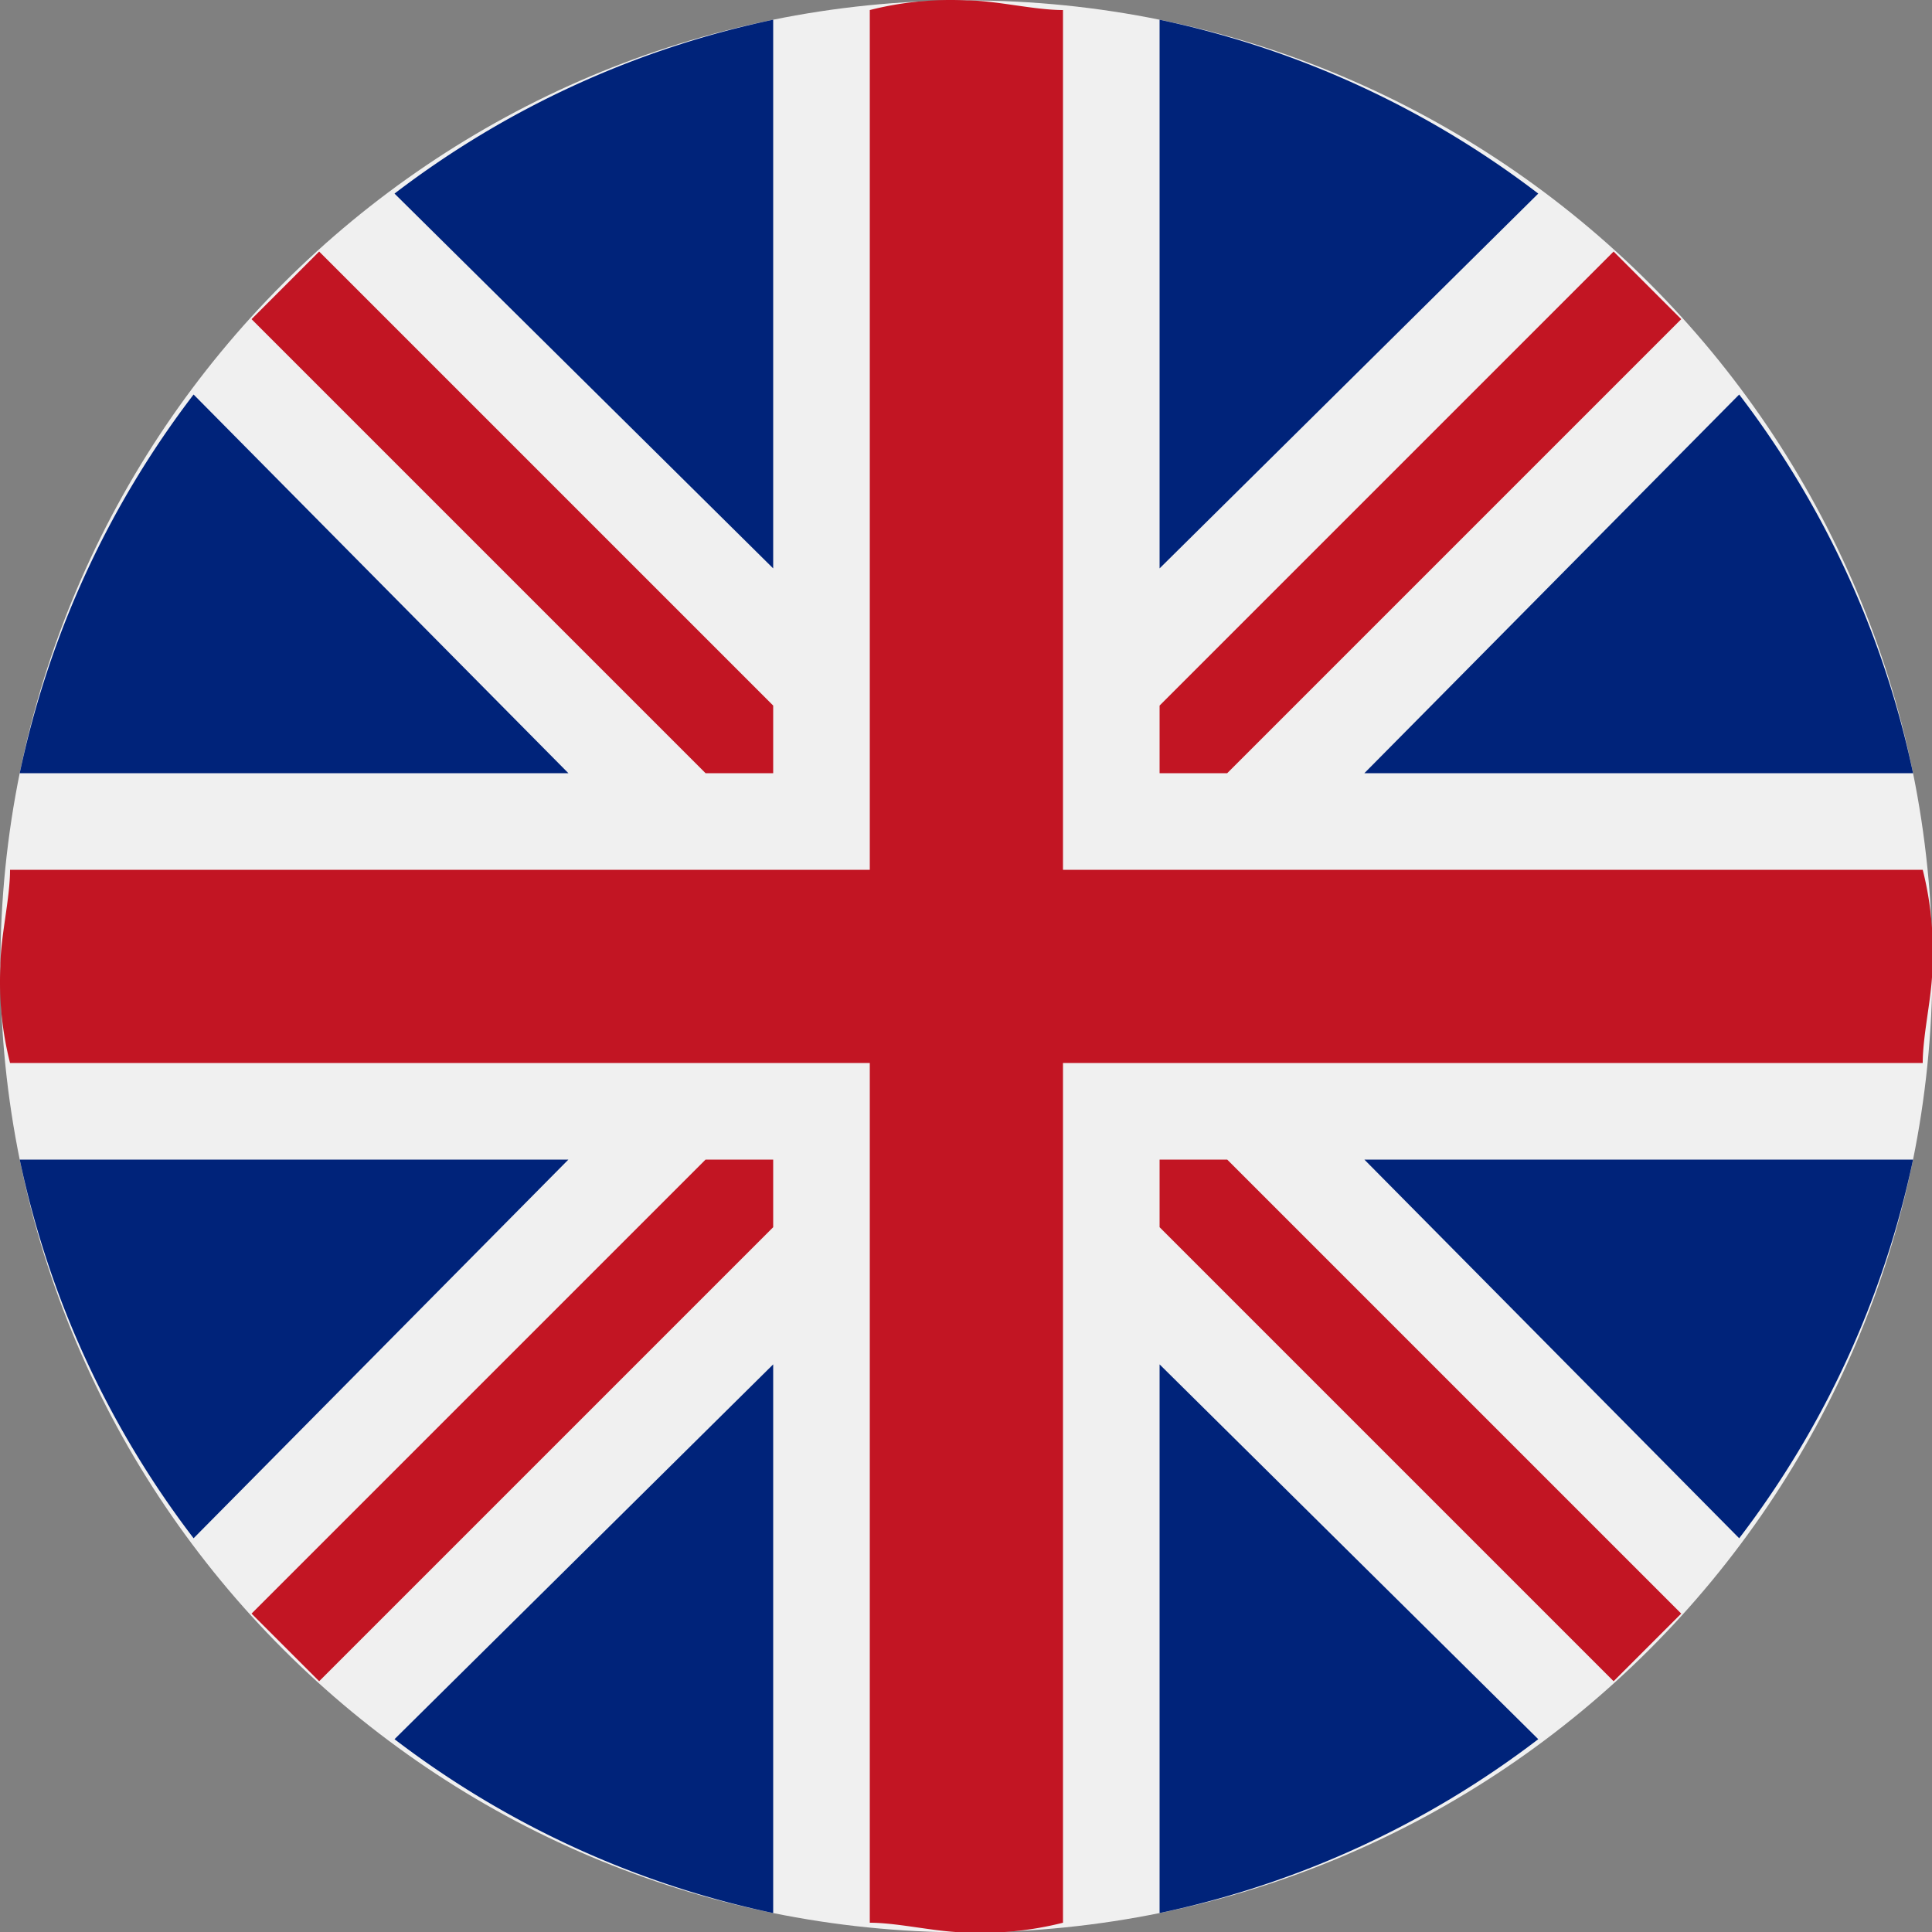
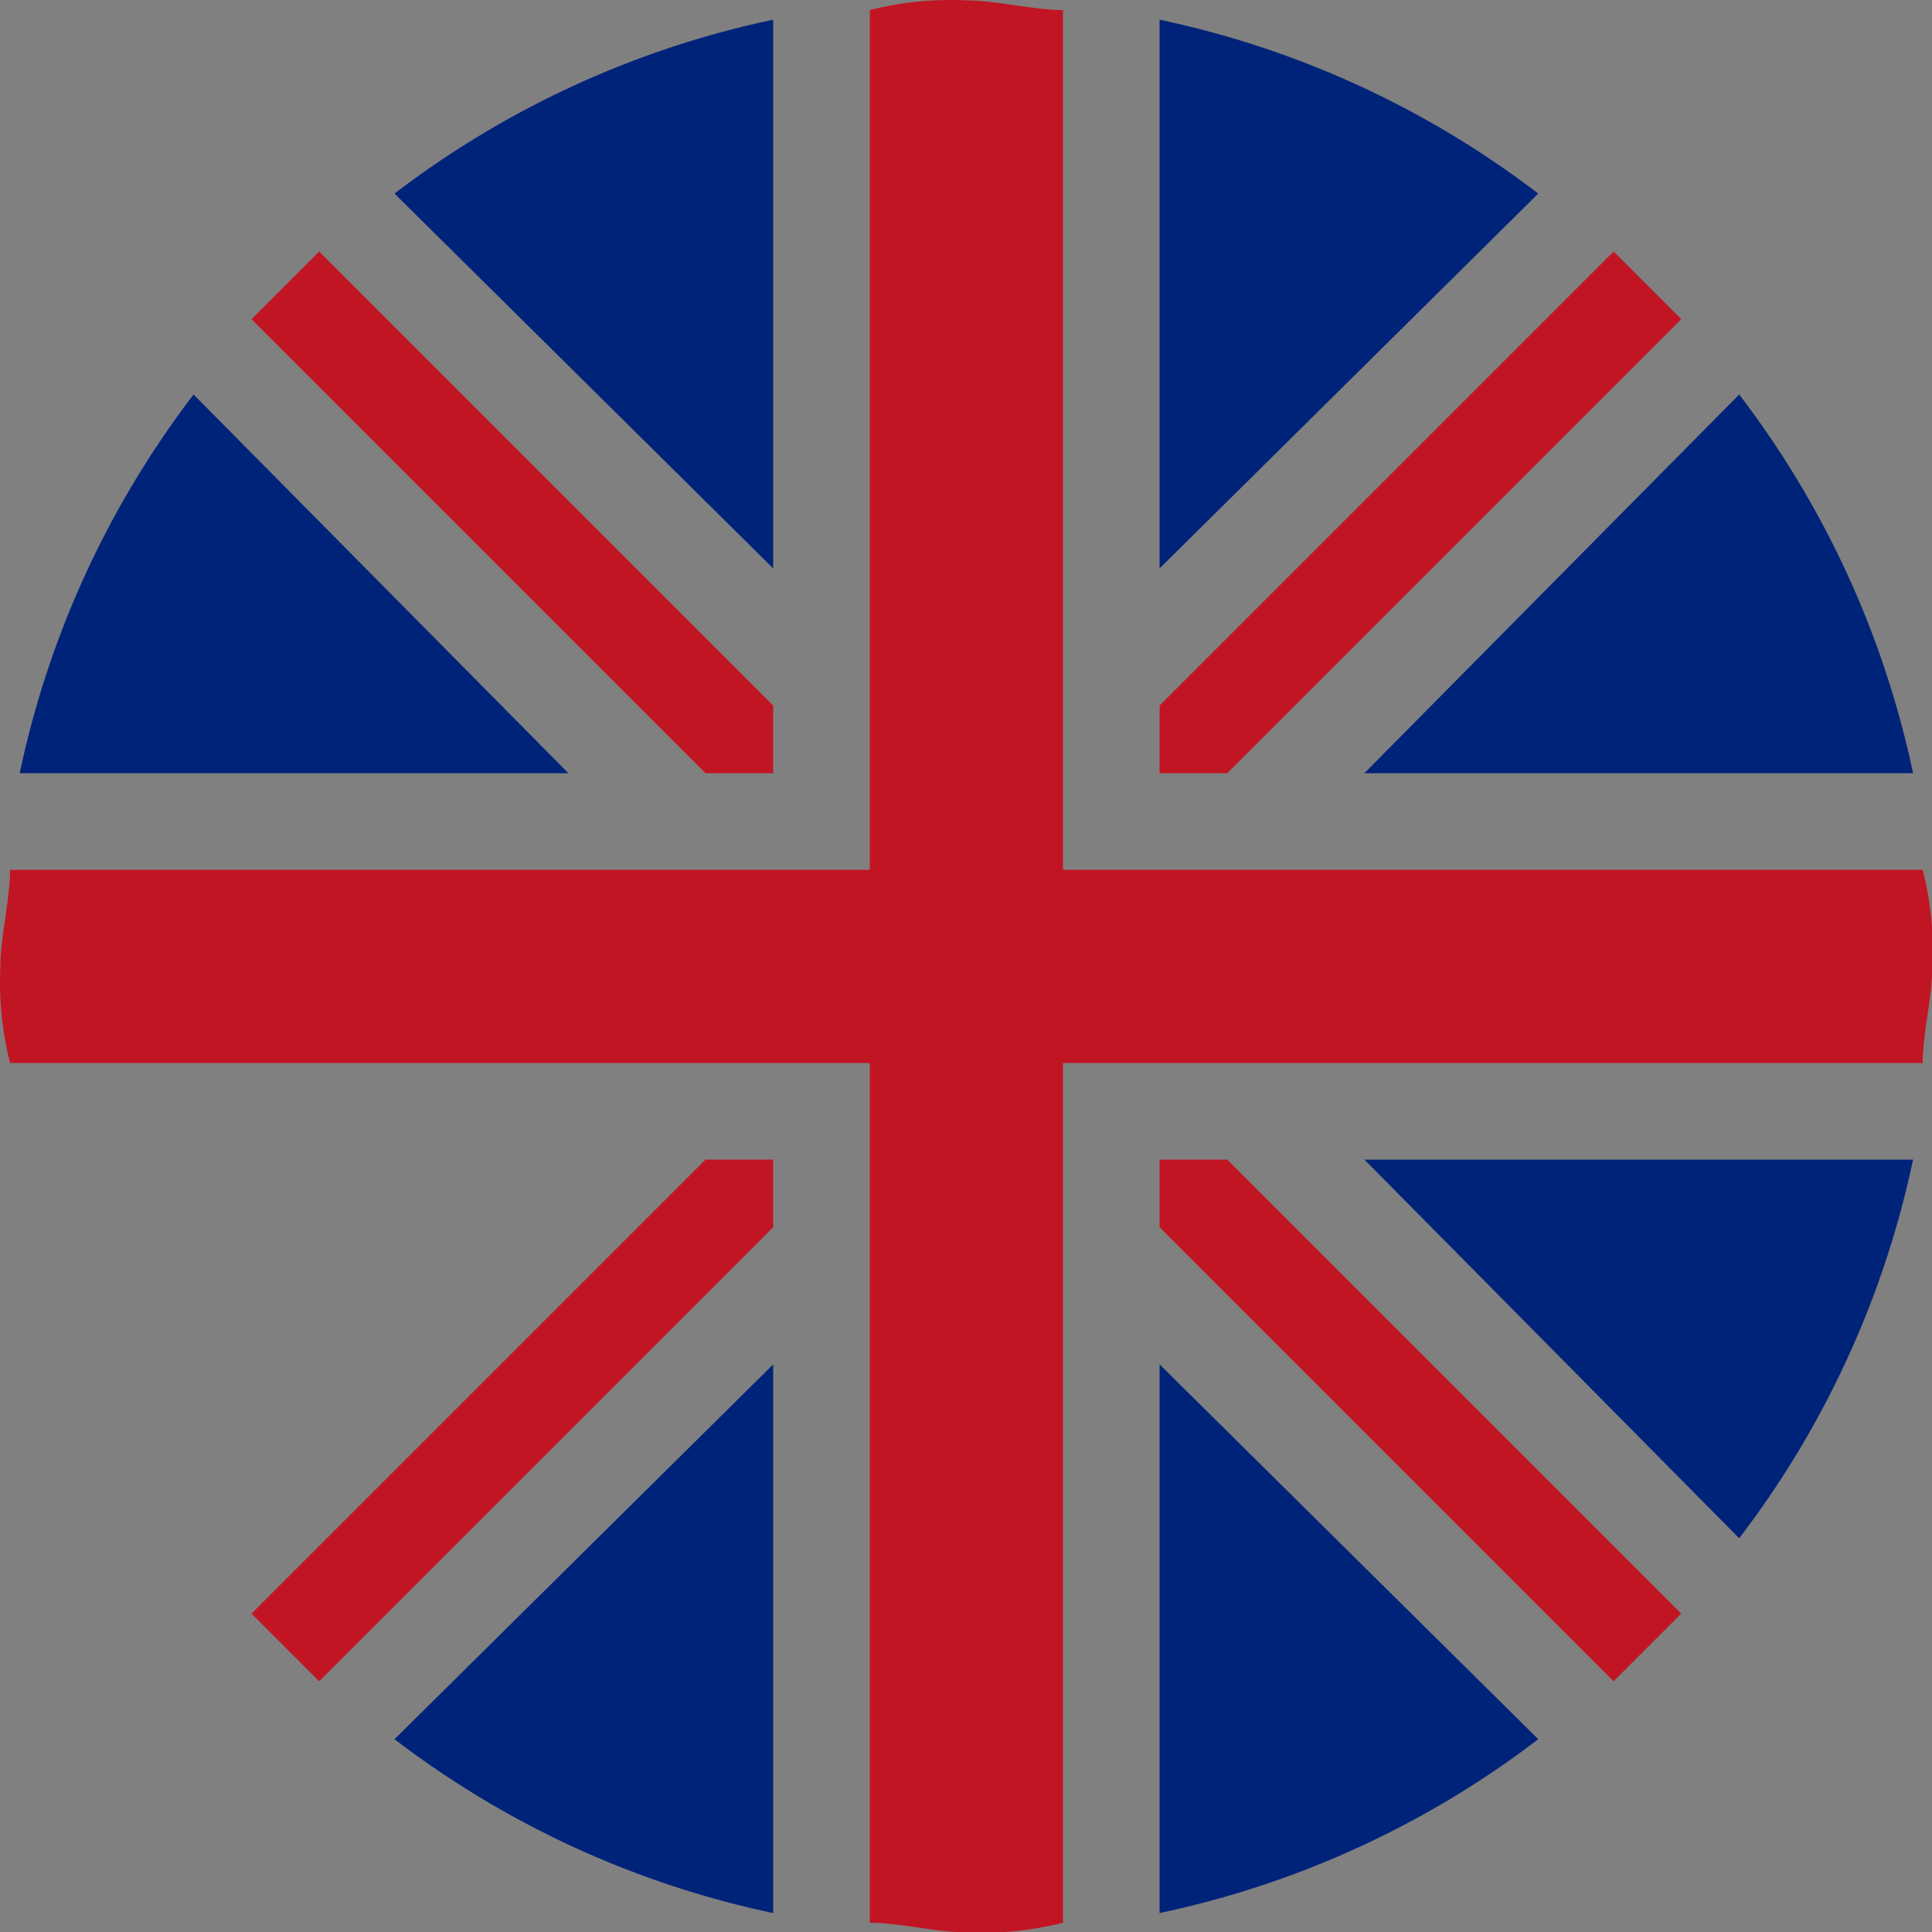
<svg xmlns="http://www.w3.org/2000/svg" width="20" height="20" viewBox="0 0 20 20">
  <rect x="0" y="0" width="20" height="20" fill="#808080" stroke="none" />
  <g>
    <g>
      <g>
-         <path fill="#f0f0f0" d="M.004 10.004c0-5.523 4.477-10 10-10s10 4.477 10 10-4.477 10-10 10-10-4.477-10-10z" />
-       </g>
+         </g>
      <g>
-         <path fill="#c21523" d="M8.004 8.004v-.7l-4.7-4.7-.7.7 4.7 4.7z" />
+         <path fill="#c21523" d="M8.004 8.004v-.7l-4.7-4.7-.7.7 4.7 4.7" />
      </g>
      <g>
        <path fill="#c21523" d="M12.004 8.004h.7l4.7-4.7-.7-.7-4.7 4.7z" />
      </g>
      <g>
        <path fill="#c21523" d="M8.004 12.004h-.7l-4.7 4.7.7.7 4.7-4.7z" />
      </g>
      <g>
        <path fill="#c21523" d="M12.004 12.004v.7l4.7 4.7.7-.7-4.7-4.7z" />
      </g>
      <g>
        <path fill="#c21523" d="M11.004 9.004v-8.9c-.3 0-.7-.1-1-.1a3.4 3.4 0 0 0-1 .1v8.9h-8.9c0 .3-.1.7-.1 1a3.4 3.4 0 0 0 .1 1h8.9v8.9c.3 0 .7.1 1 .1a3.4 3.4 0 0 0 1-.1v-8.9h8.9c0-.3.1-.7.1-1a3.4 3.4 0 0 0-.1-1z" />
      </g>
      <g>
-         <path fill="#00237a" d="M5.884 12.004H.204a9.77 9.77 0 0 0 1.8 3.92z" />
-       </g>
+         </g>
      <g>
        <path fill="#00237a" d="M8.004.204a9.77 9.77 0 0 0-3.92 1.8l3.92 3.88z" />
      </g>
      <g>
        <path fill="#00237a" d="M5.884 8.004l-3.88-3.92a9.77 9.77 0 0 0-1.8 3.92z" />
      </g>
      <g>
        <path fill="#00237a" d="M12.004.204v5.68l3.92-3.88a9.77 9.77 0 0 0-3.92-1.8z" />
      </g>
      <g>
        <path fill="#00237a" d="M14.124 8.004h5.68a9.77 9.77 0 0 0-1.8-3.92z" />
      </g>
      <g>
        <path fill="#00237a" d="M14.124 12.004l3.88 3.92a9.77 9.77 0 0 0 1.8-3.92z" />
      </g>
      <g>
        <path fill="#00237a" d="M8.004 14.124l-3.92 3.88a9.77 9.77 0 0 0 3.92 1.8z" />
      </g>
      <g>
        <path fill="#00237a" d="M12.004 14.124v5.68a9.77 9.77 0 0 0 3.92-1.8z" />
      </g>
    </g>
  </g>
</svg>